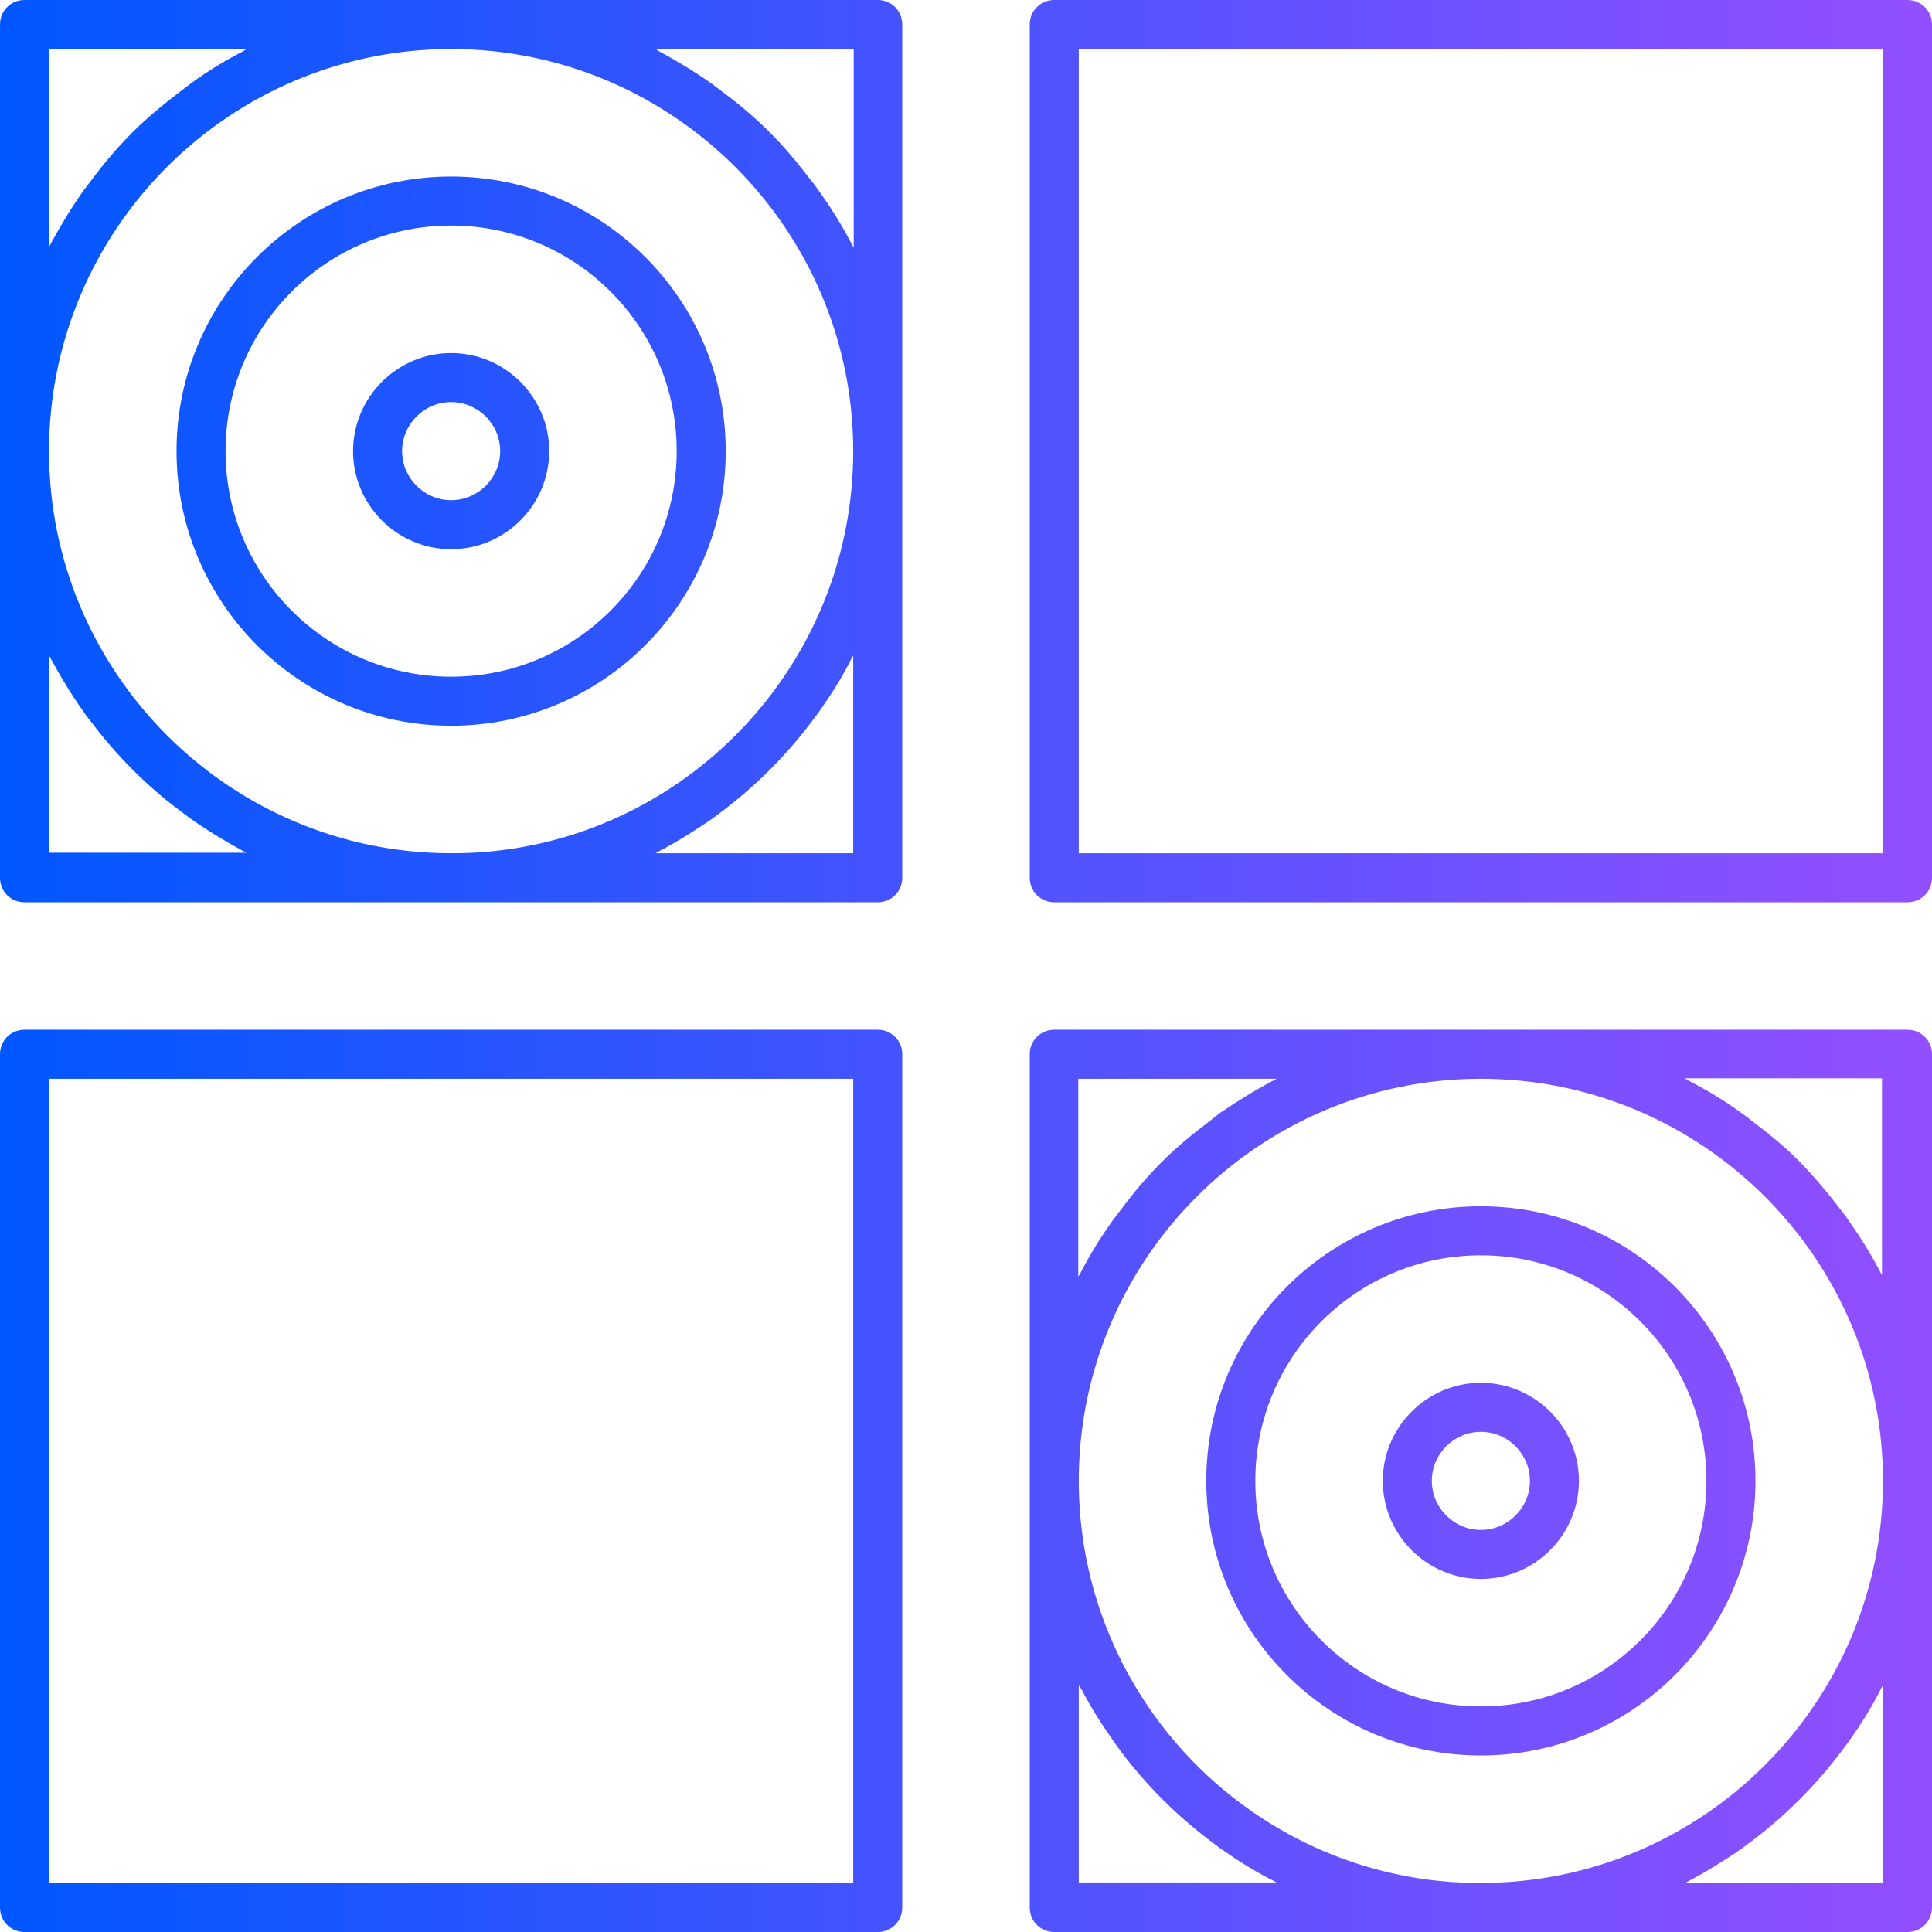
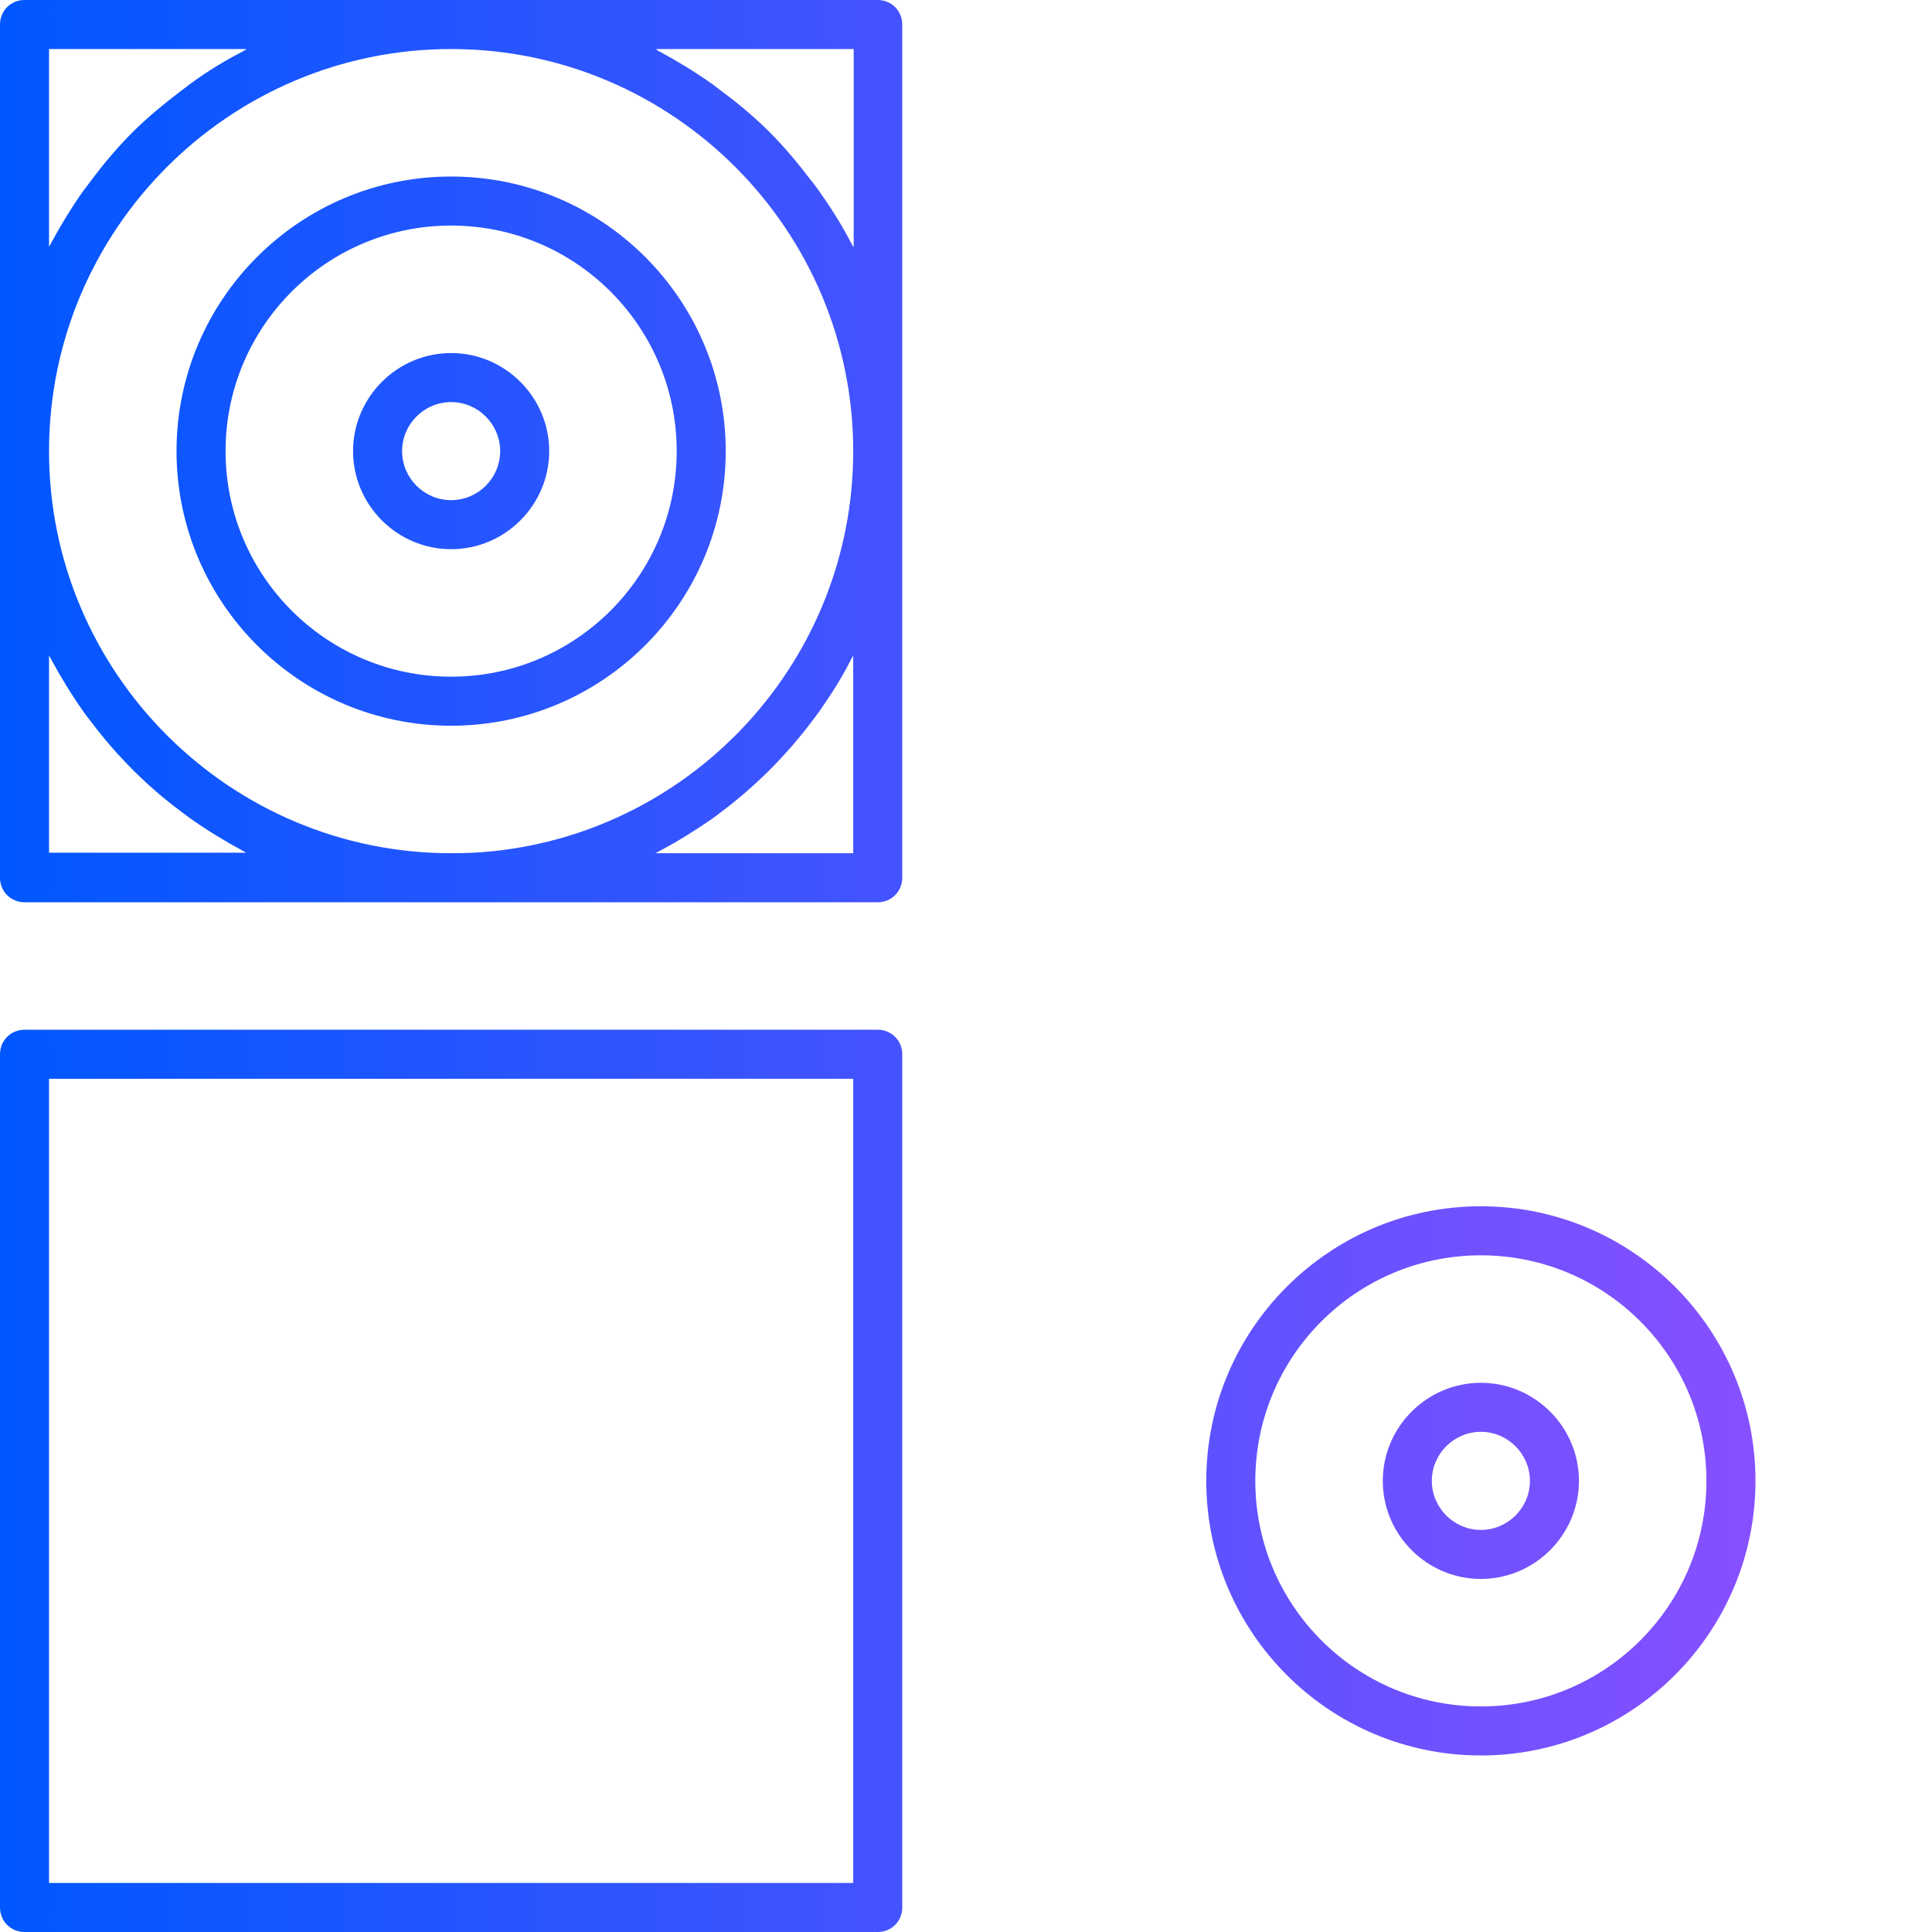
<svg xmlns="http://www.w3.org/2000/svg" xmlns:xlink="http://www.w3.org/1999/xlink" id="Layer_2" data-name="Layer 2" viewBox="0 0 39.4 39.4">
  <defs>
    <style>
      .cls-1 {
        fill: url(#New_Gradient_Swatch_1-2);
      }

      .cls-2 {
        fill: url(#New_Gradient_Swatch_1-6);
      }

      .cls-3 {
        fill: url(#New_Gradient_Swatch_1-3);
      }

      .cls-4 {
        fill: url(#New_Gradient_Swatch_1-5);
      }

      .cls-5 {
        fill: url(#New_Gradient_Swatch_1-4);
      }

      .cls-6 {
        fill: url(#New_Gradient_Swatch_1-7);
      }

      .cls-7 {
        fill: url(#linear-gradient);
      }

      .cls-8 {
        fill: url(#New_Gradient_Swatch_1);
      }
    </style>
    <linearGradient id="New_Gradient_Swatch_1" data-name="New Gradient Swatch 1" x1=".19" y1="9.2" x2="38.97" y2="9.2" gradientUnits="userSpaceOnUse">
      <stop offset="0" stop-color="#0157ff" />
      <stop offset="1" stop-color="#924fff" />
    </linearGradient>
    <linearGradient id="New_Gradient_Swatch_1-2" data-name="New Gradient Swatch 1" y1="30.2" y2="30.2" xlink:href="#New_Gradient_Swatch_1" />
    <linearGradient id="New_Gradient_Swatch_1-3" data-name="New Gradient Swatch 1" y1="9.2" y2="9.2" xlink:href="#New_Gradient_Swatch_1" />
    <linearGradient id="New_Gradient_Swatch_1-4" data-name="New Gradient Swatch 1" y1="9.2" y2="9.2" xlink:href="#New_Gradient_Swatch_1" />
    <linearGradient id="New_Gradient_Swatch_1-5" data-name="New Gradient Swatch 1" y1="9.2" y2="9.2" xlink:href="#New_Gradient_Swatch_1" />
    <linearGradient id="linear-gradient" x1=".19" y1="30.2" x2="38.97" y2="30.2" gradientUnits="userSpaceOnUse">
      <stop offset="0" stop-color="#0157ff" />
      <stop offset="1" stop-color="#924fff" />
    </linearGradient>
    <linearGradient id="New_Gradient_Swatch_1-6" data-name="New Gradient Swatch 1" y1="30.2" y2="30.2" xlink:href="#New_Gradient_Swatch_1" />
    <linearGradient id="New_Gradient_Swatch_1-7" data-name="New Gradient Swatch 1" y1="30.2" y2="30.2" xlink:href="#New_Gradient_Swatch_1" />
  </defs>
  <g id="blue_purple">
    <g>
      <path class="cls-8" d="M17.9,0H.5C.22,0,0,.22,0,.5v17.4c0,.28.22.5.5.5h17.4c.28,0,.5-.22.5-.5V.5c0-.28-.22-.5-.5-.5ZM1,1h4.03s-.05.03-.08.05c-.37.19-.73.41-1.07.66-.07.05-.14.11-.21.16-.34.26-.67.53-.97.83,0,0,0,0,0,0-.3.3-.58.63-.84.98-.05.07-.11.14-.16.21-.24.34-.46.7-.66,1.07-.01.03-.03.05-.04.07V1ZM1,17.4v-4.03s.03.05.04.07c.2.37.42.73.66,1.07.05.07.1.14.15.2.52.69,1.13,1.31,1.83,1.83.07.05.13.1.2.15.34.24.7.46,1.07.66.02.01.05.03.07.04H1ZM17.4,17.4h-4.03s.05-.03.07-.04c.38-.2.73-.42,1.08-.66.07-.05.13-.1.2-.15.69-.52,1.31-1.14,1.83-1.83.05-.07.1-.13.15-.2.24-.34.47-.7.66-1.08.01-.02.03-.05.04-.07v4.03ZM10.04,17.36c-.28.03-.55.04-.84.04-4.52,0-8.2-3.68-8.2-8.2S4.68,1,9.2,1s8.2,3.68,8.2,8.2c0,4.24-3.23,7.74-7.36,8.16ZM17.4,5.03s-.03-.05-.04-.07c-.19-.37-.42-.73-.66-1.07-.05-.07-.1-.14-.16-.21-.26-.34-.53-.67-.84-.98,0,0,0,0,0,0-.3-.3-.63-.58-.97-.83-.07-.05-.14-.11-.21-.16-.34-.24-.7-.46-1.07-.66-.03-.01-.05-.03-.07-.05h4.03v4.03Z" />
      <path class="cls-1" d="M17.9,21H.5c-.28,0-.5.22-.5.5v17.4c0,.28.22.5.5.5h17.4c.28,0,.5-.22.5-.5v-17.4c0-.28-.22-.5-.5-.5ZM17.4,38.4H1v-16.4h16.4v16.4Z" />
-       <path class="cls-3" d="M38.9,0h-17.4c-.28,0-.5.22-.5.5v17.4c0,.28.22.5.5.5h17.4c.28,0,.5-.22.5-.5V.5c0-.28-.22-.5-.5-.5ZM38.4,17.4h-16.4V1h16.4v16.4Z" />
      <path class="cls-5" d="M9.2,3.6c-3.09,0-5.6,2.51-5.6,5.6s2.51,5.6,5.6,5.6,5.6-2.51,5.6-5.6-2.51-5.6-5.6-5.6ZM9.2,13.8c-2.54,0-4.6-2.06-4.6-4.6s2.06-4.6,4.6-4.6,4.6,2.06,4.6,4.6-2.06,4.6-4.6,4.6Z" />
      <path class="cls-4" d="M9.2,7.2c-1.1,0-2,.9-2,2s.9,2,2,2,2-.9,2-2-.9-2-2-2ZM9.2,10.2c-.55,0-1-.45-1-1s.45-1,1-1,1,.45,1,1-.45,1-1,1Z" />
-       <path class="cls-7" d="M38.9,21h-17.4c-.28,0-.5.22-.5.5v8.7s0,0,0,0c0,0,0,0,0,0v8.7c0,.28.22.5.5.5h17.4c.28,0,.5-.22.5-.5v-8.7s0,0,0,0c0,0,0,0,0,0v-8.7c0-.28-.22-.5-.5-.5ZM22,22h4.03s-.06.04-.09.05c-.36.19-.71.41-1.05.64-.08.06-.16.12-.23.18-.33.25-.65.51-.94.8-.02.02-.04.03-.05.05-.29.29-.56.61-.81.95-.06.07-.11.15-.17.22-.24.34-.46.69-.65,1.06-.01.03-.03.05-.05.08v-4.03ZM22,38.4v-4.03s.03.05.05.07c.19.37.42.73.66,1.07.05.07.1.14.15.21.52.69,1.13,1.3,1.82,1.82.07.05.13.1.2.15.34.24.7.47,1.08.66.02.01.05.03.07.04h-4.03ZM38.4,38.4h-4.03s.05-.03.07-.04c.38-.2.73-.42,1.08-.66.07-.05.13-.1.2-.15.69-.52,1.31-1.14,1.83-1.83.05-.07.1-.13.15-.2.24-.34.47-.7.66-1.08.01-.02.03-.05.04-.07v4.03ZM30.2,38.4c-.28,0-.56-.01-.84-.04-4.13-.42-7.36-3.92-7.36-8.16,0-4.52,3.68-8.2,8.2-8.2s8.2,3.68,8.2,8.2-3.68,8.2-8.2,8.2ZM38.4,26.03s-.03-.05-.05-.08c-.19-.37-.41-.72-.65-1.06-.05-.08-.11-.15-.17-.23-.25-.33-.52-.65-.81-.95-.02-.02-.03-.03-.05-.05-.29-.29-.61-.55-.94-.8-.08-.06-.15-.12-.24-.18-.33-.24-.68-.45-1.05-.64-.03-.02-.06-.04-.09-.05h4.03v4.03Z" />
      <path class="cls-2" d="M30.2,24.6c-3.09,0-5.6,2.51-5.6,5.6s2.51,5.6,5.6,5.6,5.6-2.51,5.6-5.6-2.51-5.6-5.6-5.6ZM30.2,34.8c-2.54,0-4.6-2.06-4.6-4.6s2.06-4.6,4.6-4.6,4.6,2.06,4.6,4.6-2.06,4.6-4.6,4.6Z" />
      <path class="cls-6" d="M30.2,28.2c-1.1,0-2,.9-2,2s.9,2,2,2,2-.9,2-2-.9-2-2-2ZM30.2,31.2c-.55,0-1-.45-1-1s.45-1,1-1,1,.45,1,1-.45,1-1,1Z" />
    </g>
  </g>
</svg>